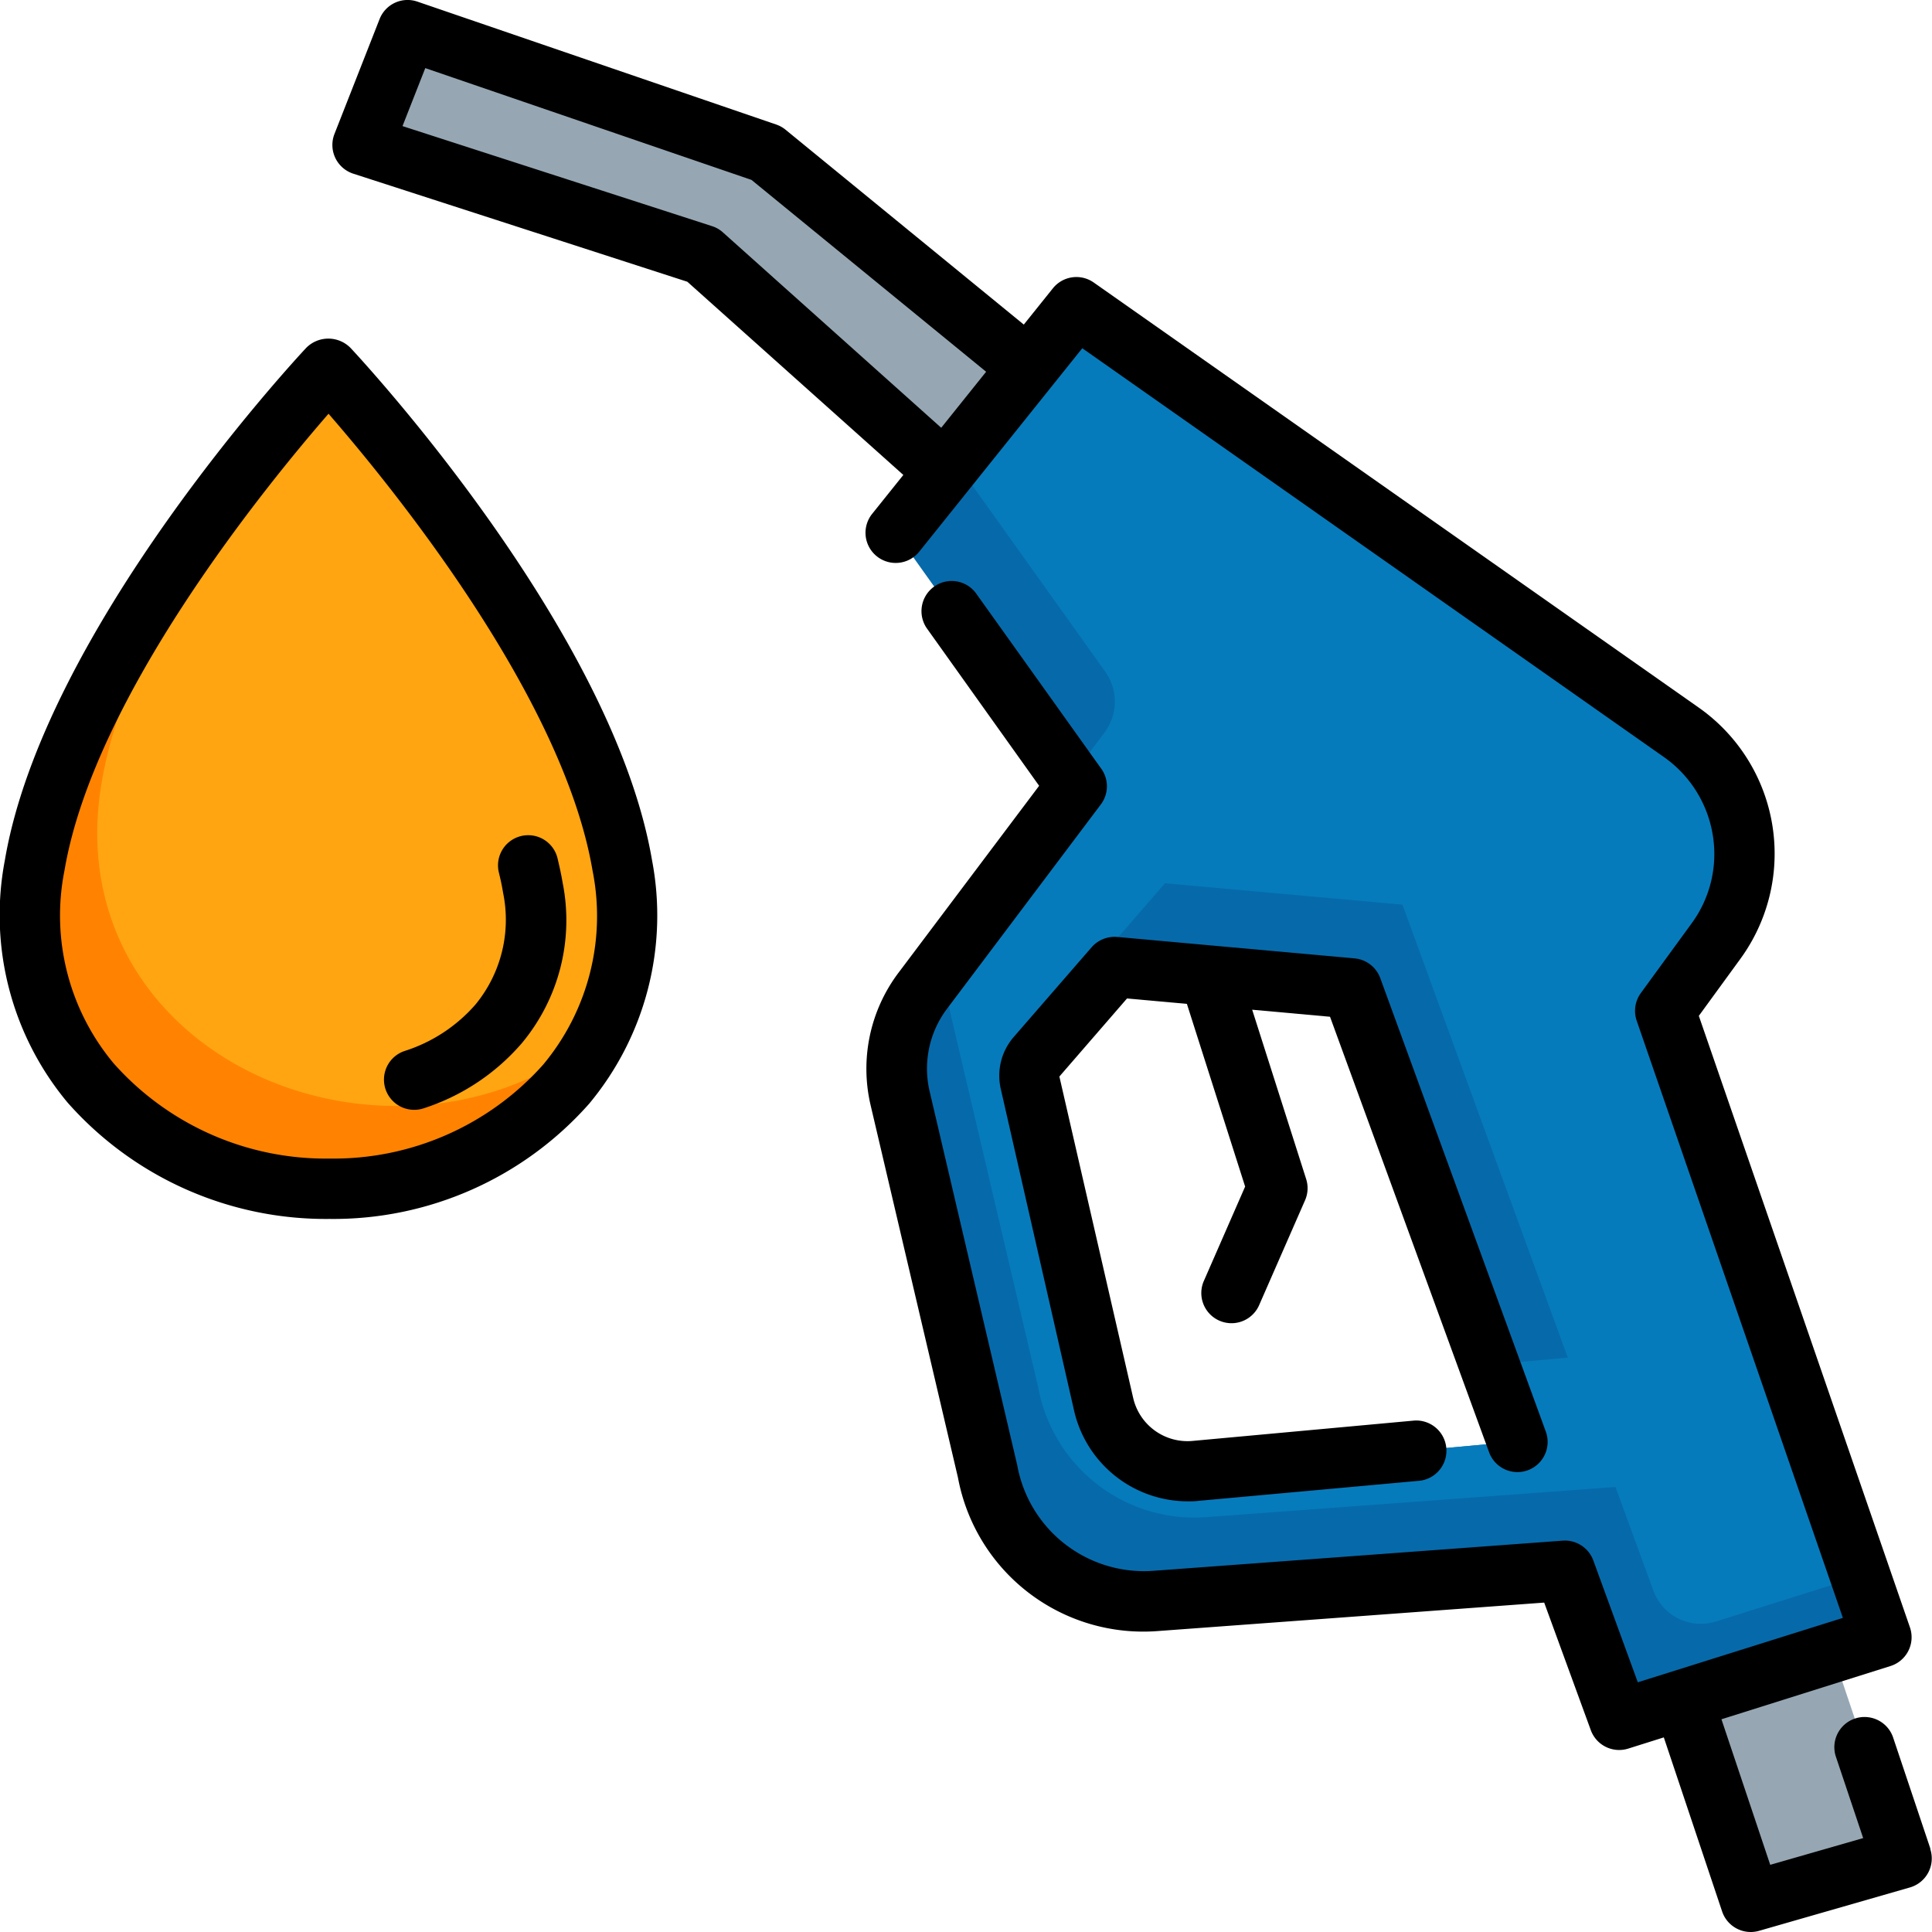
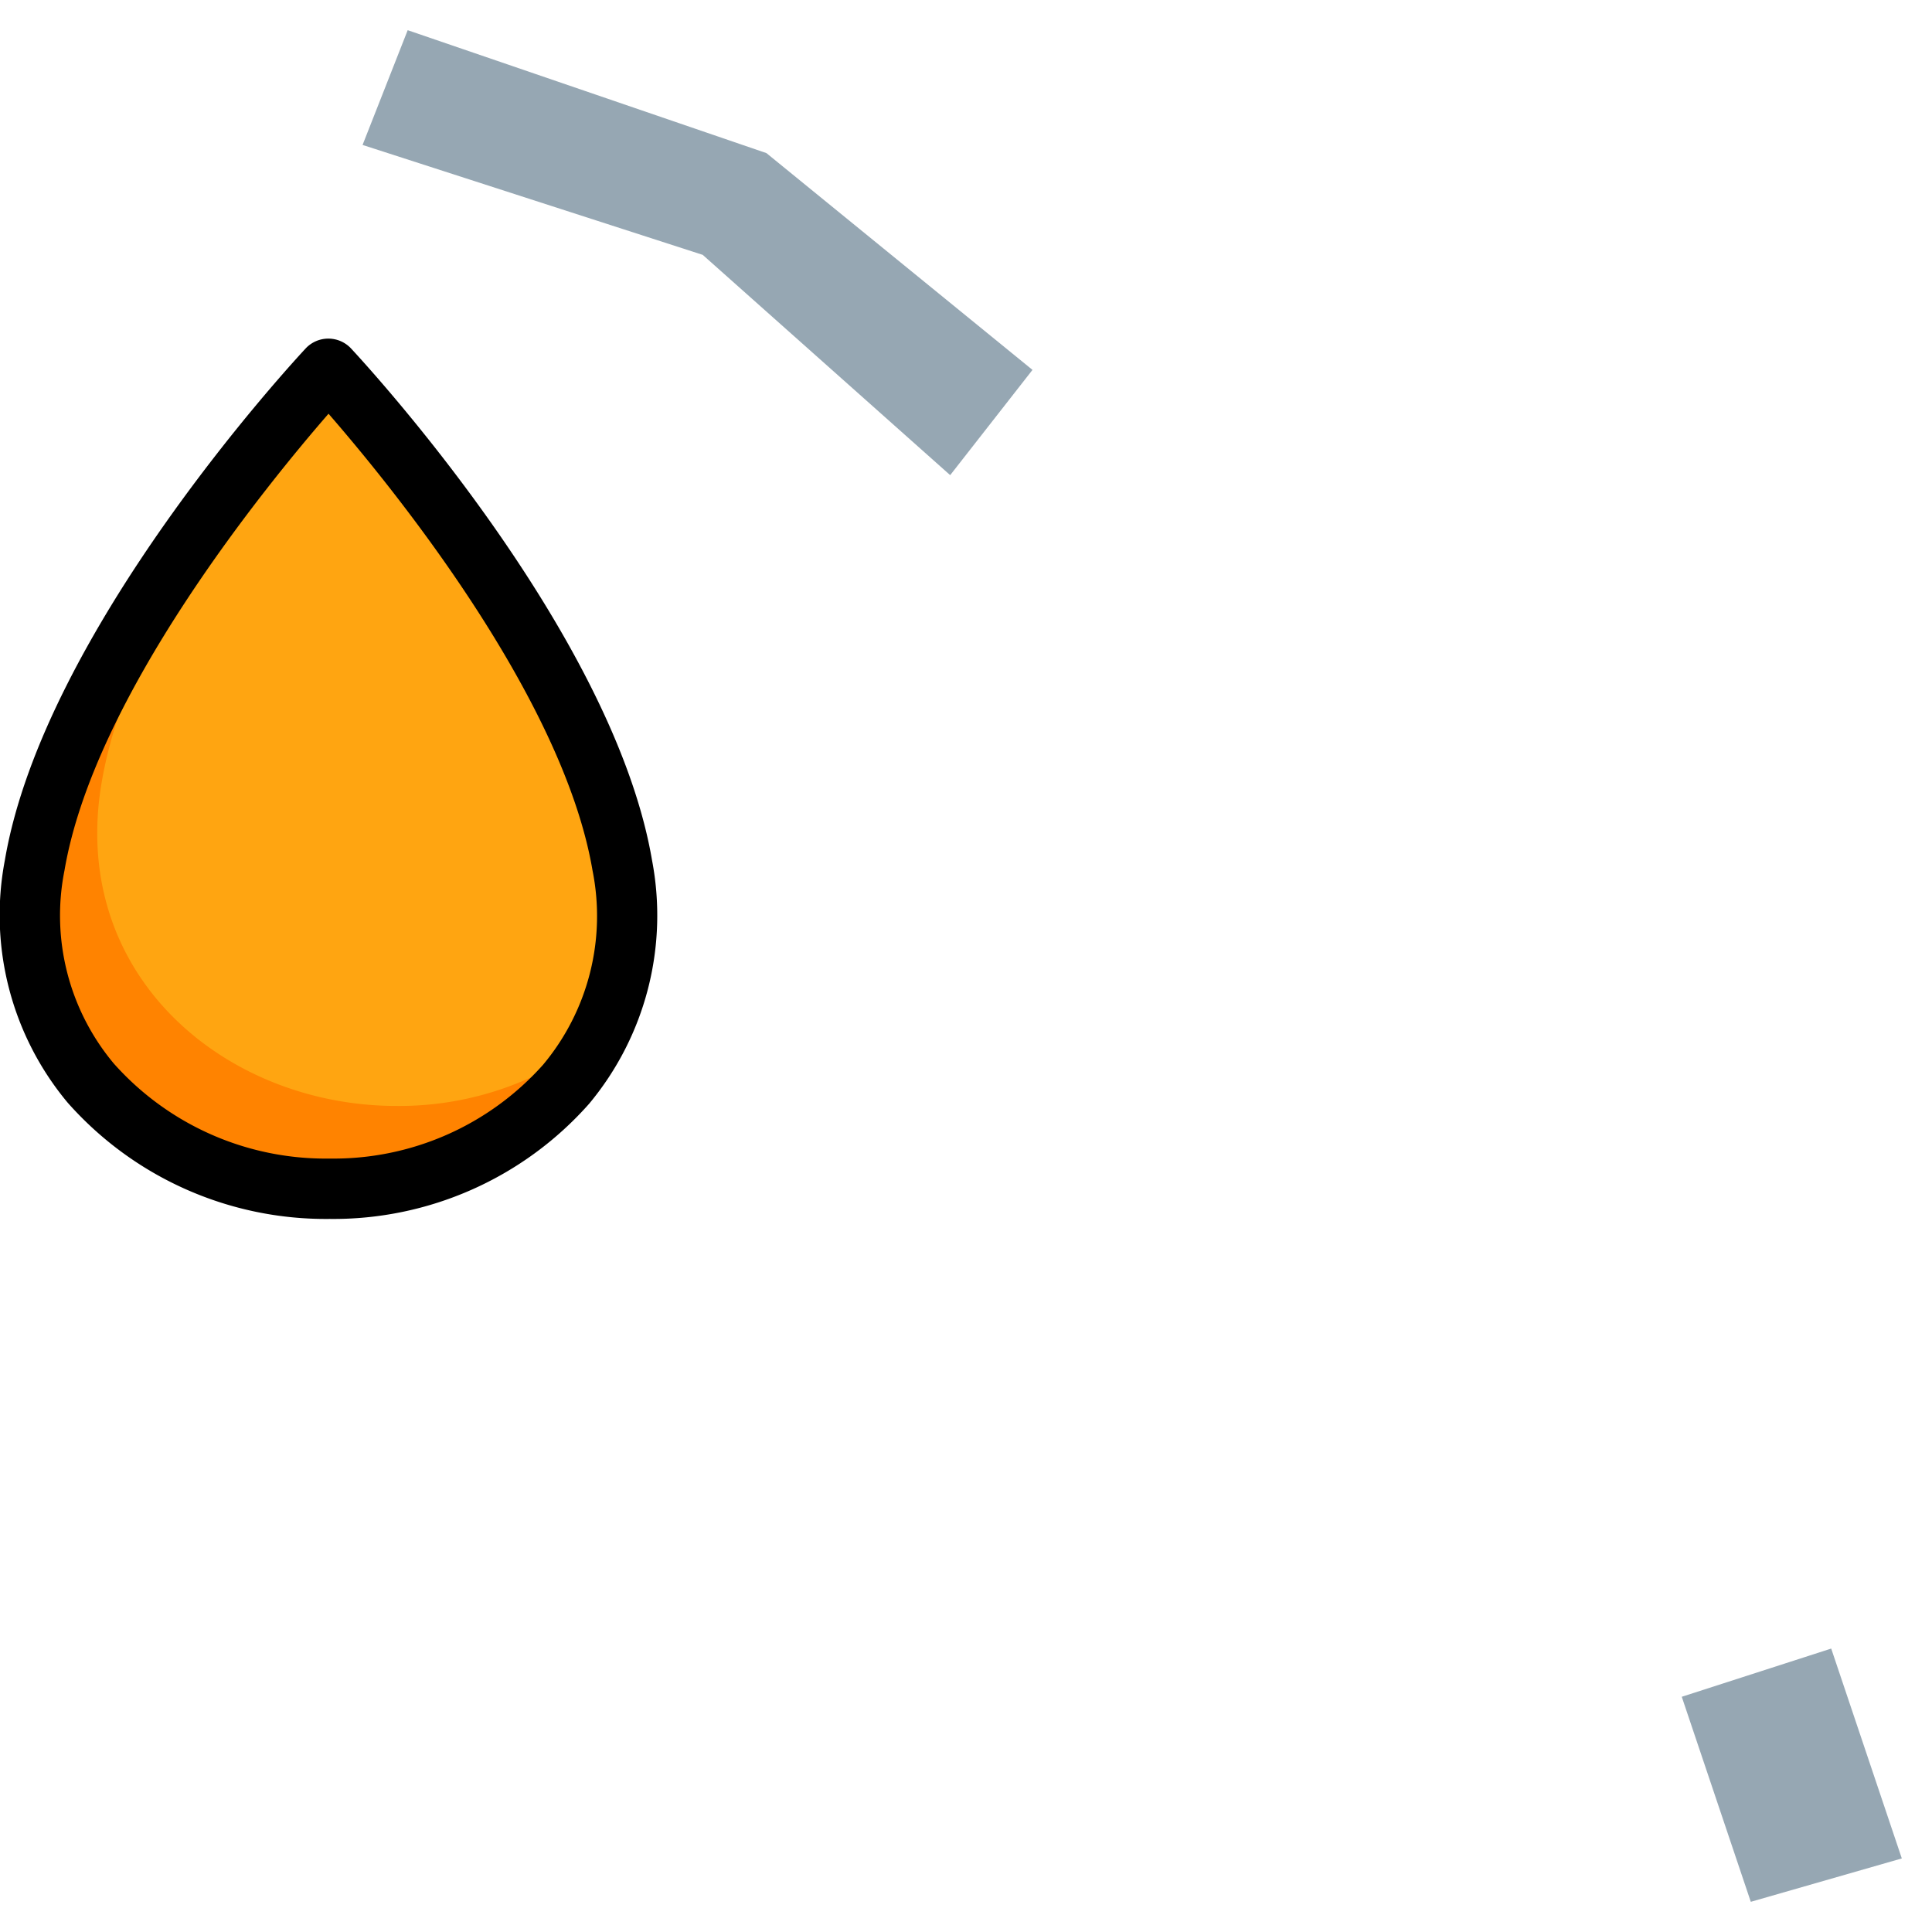
<svg xmlns="http://www.w3.org/2000/svg" id="Layer_1" height="512" viewBox="0 0 48 48" width="512" data-name="Layer 1">
  <path d="m8.187 29.534c4.242 0 8.085-3.234 7.27-8.034-.945-5.562-7.3-12.348-7.3-12.348s-6.357 6.786-7.298 12.348c-.816 4.8 3.086 8.034 7.328 8.034z" fill="#ff8300" fill-rule="evenodd" />
  <path d="m15.457 21.5c-.945-5.562-7.3-12.348-7.3-12.348s-.292.314-.745.841c-1.906 2.488-4.331 6.176-4.887 9.449-.816 4.8 3.086 8.035 7.328 8.035a7.9 7.9 0 0 0 5-1.73 6.659 6.659 0 0 0 .604-4.247z" fill="#ffa511" />
  <path d="m45.496 40.958-3.713 1.198 1.715 5.094 3.752-1.078z" fill="#96a7b3" />
  <path d="m19.042 3.804-8.913-3.054-1.121 2.851 8.451 2.731 6.148 5.473 2.045-2.615z" fill="#96a7b3" />
-   <path d="m41.37 25.113 1.261-1.73a3.686 3.686 0 0 0 -.873-5.2l-15.014-10.55-4.49 5.6 4.494 6.3-3.819 5.072a3.227 3.227 0 0 0 -.566 2.677l2.177 9.289a3.945 3.945 0 0 0 4.186 3.2l10.151-.748 1.353 3.7 6.513-2.052zm-11.66 11.432a2.138 2.138 0 0 1 -2.287-1.645l-1.829-8.02a.716.716 0 0 1 .159-.63l1.934-2.228 5.9.532 4.113 11.259z" fill="#066aaa" />
  <path d="m30.967 34.461 6.033-.553-3.414-9.35-5.9-.532-.8.923 1.795 7.872a2.138 2.138 0 0 0 2.286 1.64z" fill="none" />
-   <path d="m41.37 25.113 1.261-1.73c.03-.041.047-.085.074-.126a3.634 3.634 0 0 0 -.947-5.074l-15.014-10.55-3.039 3.792 3.757 5.265a1.279 1.279 0 0 1 -.02 1.51l-.842 1.123.151.213-3.09 4.1a3.207 3.207 0 0 0 -.041 1.564l2.18 9.291a3.945 3.945 0 0 0 4.186 3.2l10.151-.748.942 2.576a1.254 1.254 0 0 0 1.554.766l3.588-1.13zm-3.67 10.7-7.986.732a2.138 2.138 0 0 1 -2.291-1.645l-1.829-8.02a.716.716 0 0 1 .159-.63l1.132-1.3-.034-.149a.714.714 0 0 1 .159-.629l1.934-2.229 5.9.532 4.109 11.255-1.953.178z" fill="#067bbc" />
  <path d="m8.705 8.64a.773.773 0 0 0 -1.095 0c-.265.283-6.519 7.015-7.49 12.735a7.271 7.271 0 0 0 1.56 6.019 8.558 8.558 0 0 0 6.507 2.89 8.483 8.483 0 0 0 6.45-2.862 7.309 7.309 0 0 0 1.563-6.047c-.975-5.72-7.229-12.452-7.495-12.735zm4.786 17.815a6.971 6.971 0 0 1 -5.3 2.329 7.043 7.043 0 0 1 -5.361-2.358 5.727 5.727 0 0 1 -1.228-4.8c.736-4.334 5.024-9.58 6.56-11.347 1.536 1.766 5.822 7.008 6.559 11.347a5.758 5.758 0 0 1 -1.23 4.829z" />
-   <path d="m13.853 21.329a.75.75 0 1 0 -1.455.364c.04.162.075.324.1.483a3.315 3.315 0 0 1 -.684 2.78 3.9 3.9 0 0 1 -1.76 1.155.75.75 0 0 0 .238 1.462.733.733 0 0 0 .238-.039 5.41 5.41 0 0 0 2.43-1.611 4.768 4.768 0 0 0 1.017-4c-.032-.195-.077-.394-.124-.594z" />
-   <path d="m47.961 45.933-.932-2.78a.75.75 0 0 0 -1.422.476l.683 2.038-2.309.664-1.212-3.616 4.2-1.323a.75.75 0 0 0 .483-.96l-5.245-15.193 1.03-1.414a4.436 4.436 0 0 0 -1.048-6.256l-15.014-10.549a.749.749 0 0 0 -1.017.144l-.722.9-5.919-4.841a.755.755 0 0 0 -.232-.129l-8.913-3.053a.747.747 0 0 0 -.942.435l-1.12 2.851a.75.75 0 0 0 .467.988l8.3 2.685 5.366 4.8-.775.967a.75.75 0 0 0 1.171.938l4.05-5.053 14.438 10.148a2.945 2.945 0 0 1 1.225 1.938 2.913 2.913 0 0 1 -.527 2.207l-1.261 1.73a.753.753 0 0 0 -.1.687l5.122 14.834-5.095 1.6-1.106-3.028a.753.753 0 0 0 -.76-.491l-10.152.748a3.2 3.2 0 0 1 -3.4-2.623l-2.177-9.289a2.472 2.472 0 0 1 .435-2.054l3.819-5.073a.749.749 0 0 0 .011-.887l-3.1-4.341a.75.75 0 1 0 -1.221.871l2.777 3.894-3.487 4.635a3.965 3.965 0 0 0 -.7 3.3l2.17 9.251a4.682 4.682 0 0 0 4.979 3.813l9.586-.706 1.158 3.169a.75.75 0 0 0 .931.458l.883-.278 1.448 4.323a.75.75 0 0 0 .918.483l3.752-1.079a.75.75 0 0 0 .5-.959zm-30-40.159a.732.732 0 0 0 -.269-.155l-7.692-2.486.566-1.441 8.105 2.778 5.829 4.766-1.116 1.392z" />
-   <path d="m36.992 36.07a.75.75 0 1 0 1.409-.514l-4.109-11.256a.751.751 0 0 0 -.638-.489l-5.9-.533a.759.759 0 0 0 -.633.256l-1.935 2.229a1.469 1.469 0 0 0 -.323 1.287l1.828 8.021a2.9 2.9 0 0 0 2.821 2.229c.088 0 .177 0 .266-.012l5.5-.5a.751.751 0 0 0 -.136-1.495l-5.5.505a1.384 1.384 0 0 1 -1.487-1.06l-1.835-7.992 1.68-1.939 1.488.134 1.447 4.539-1.035 2.366a.75.75 0 0 0 1.374.6l1.149-2.624a.748.748 0 0 0 .028-.529l-1.341-4.207 1.934.175z" />
</svg>